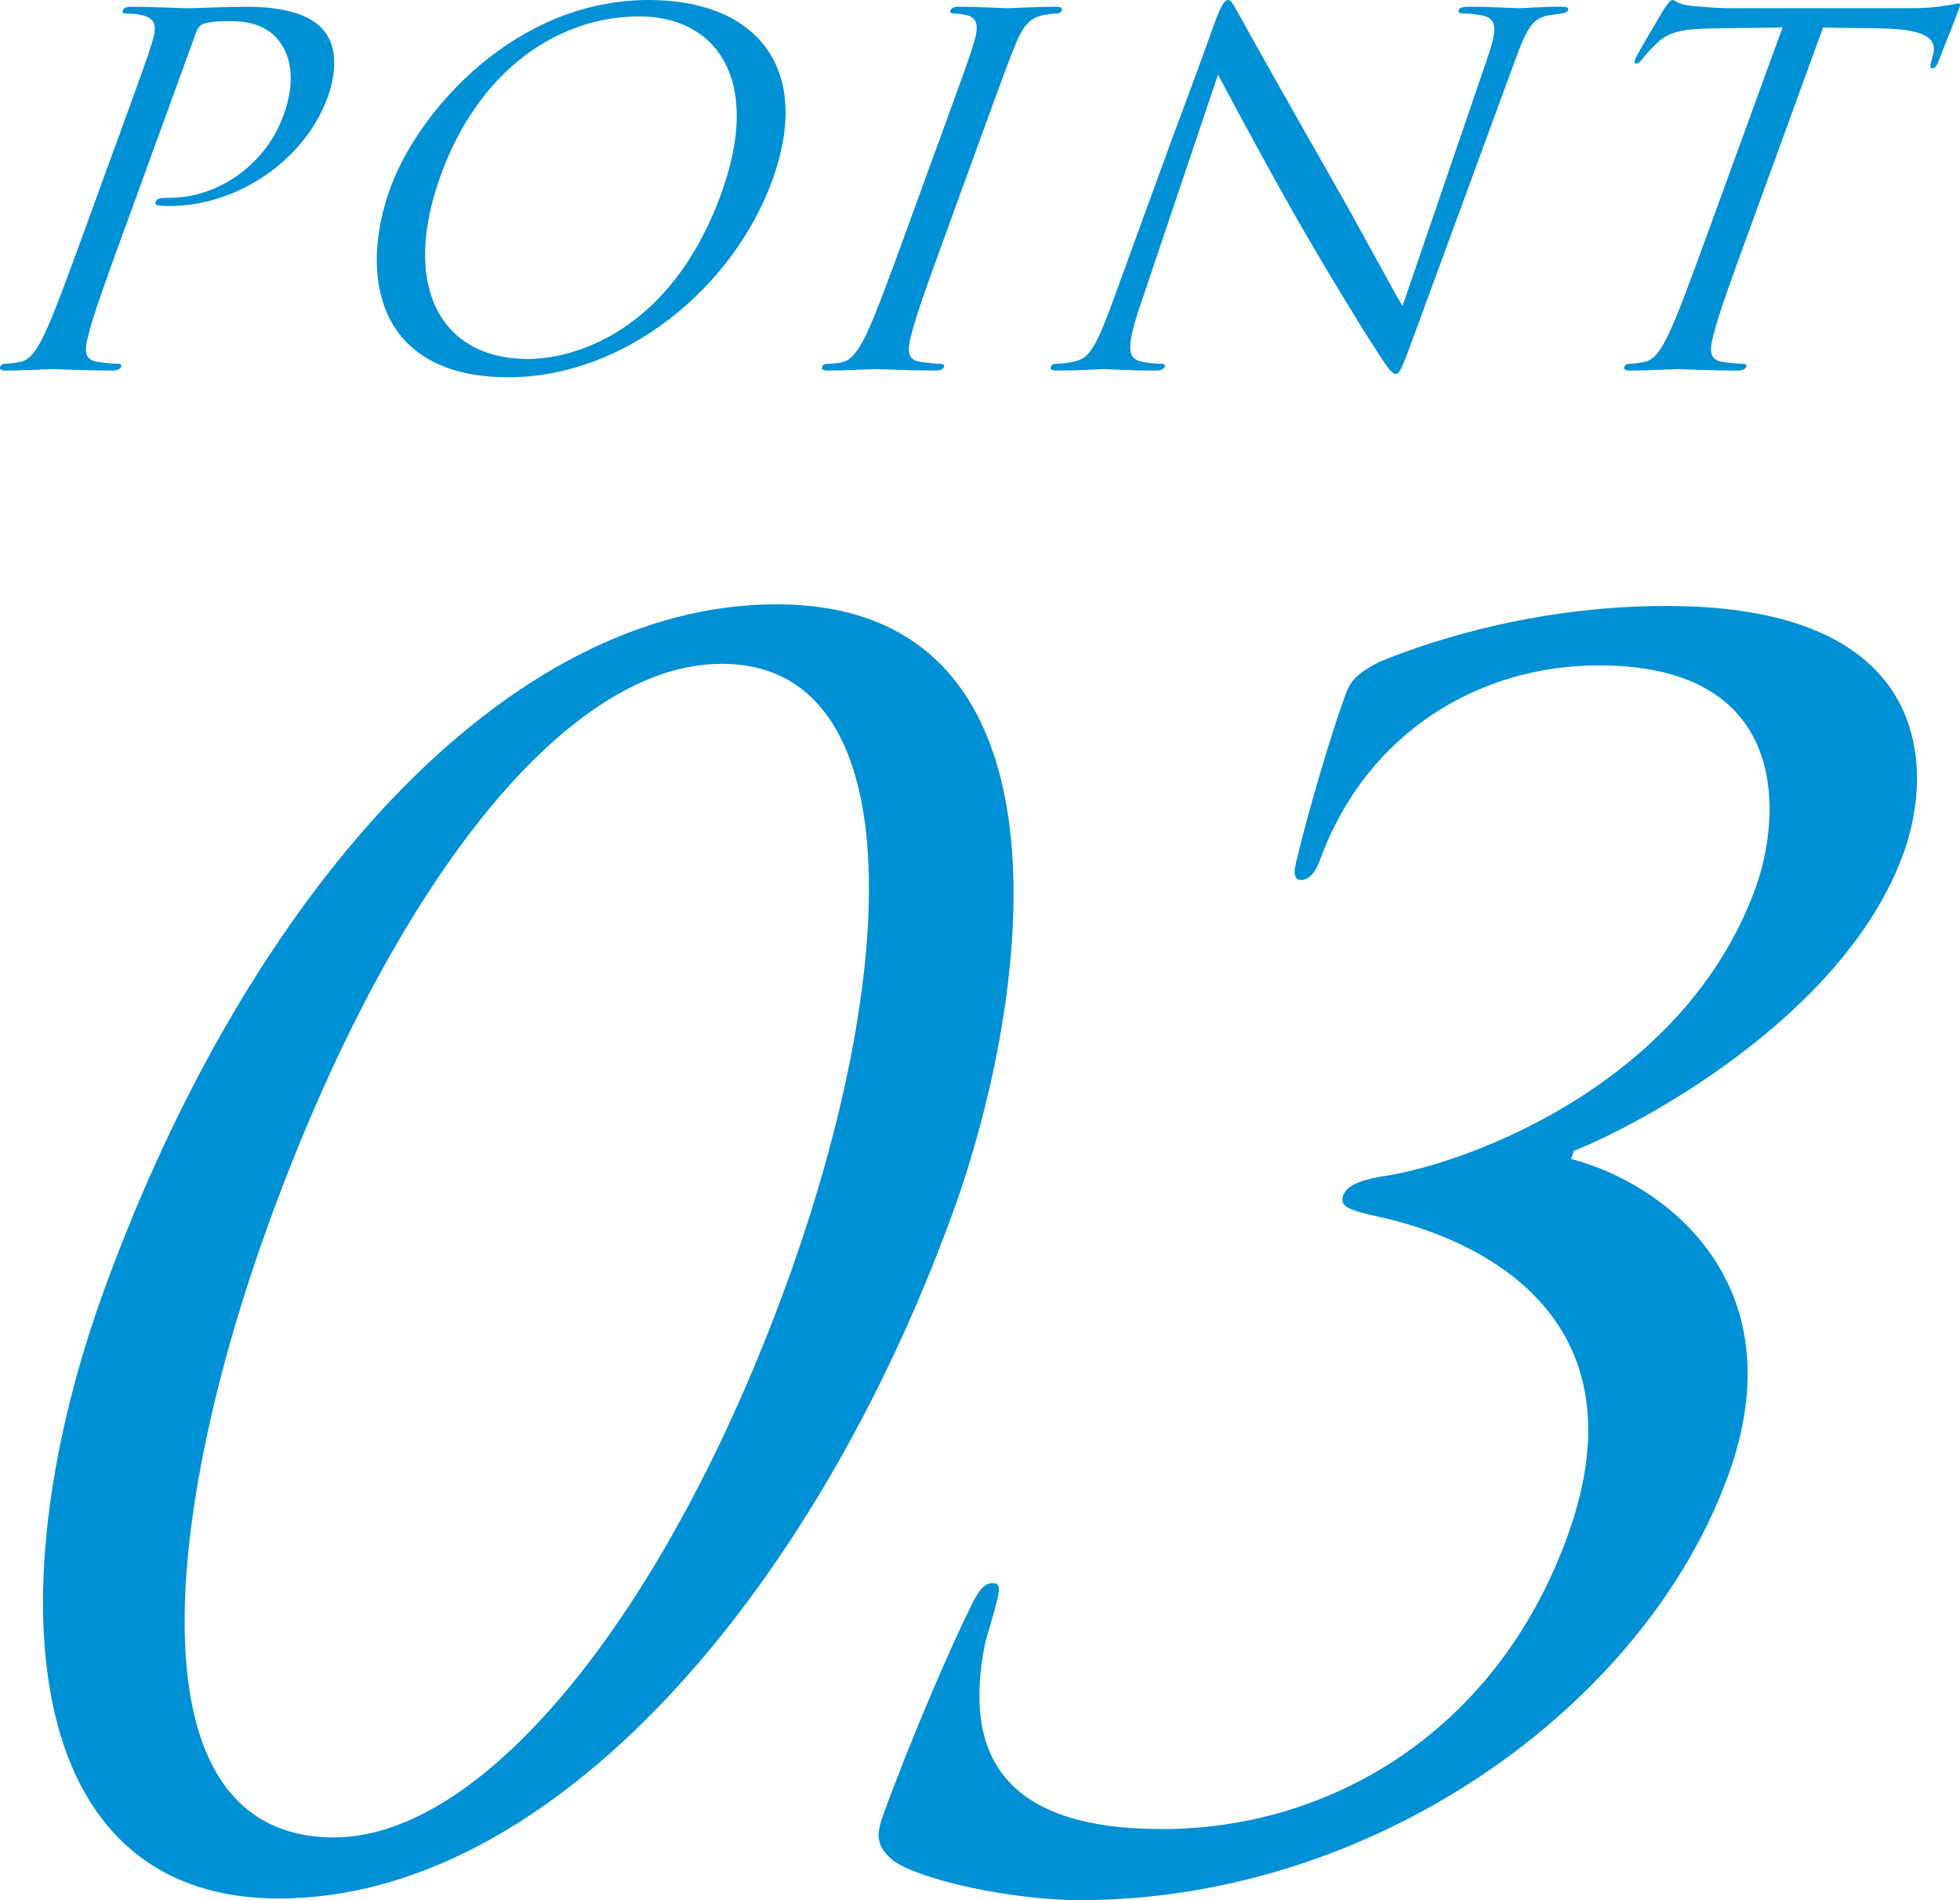
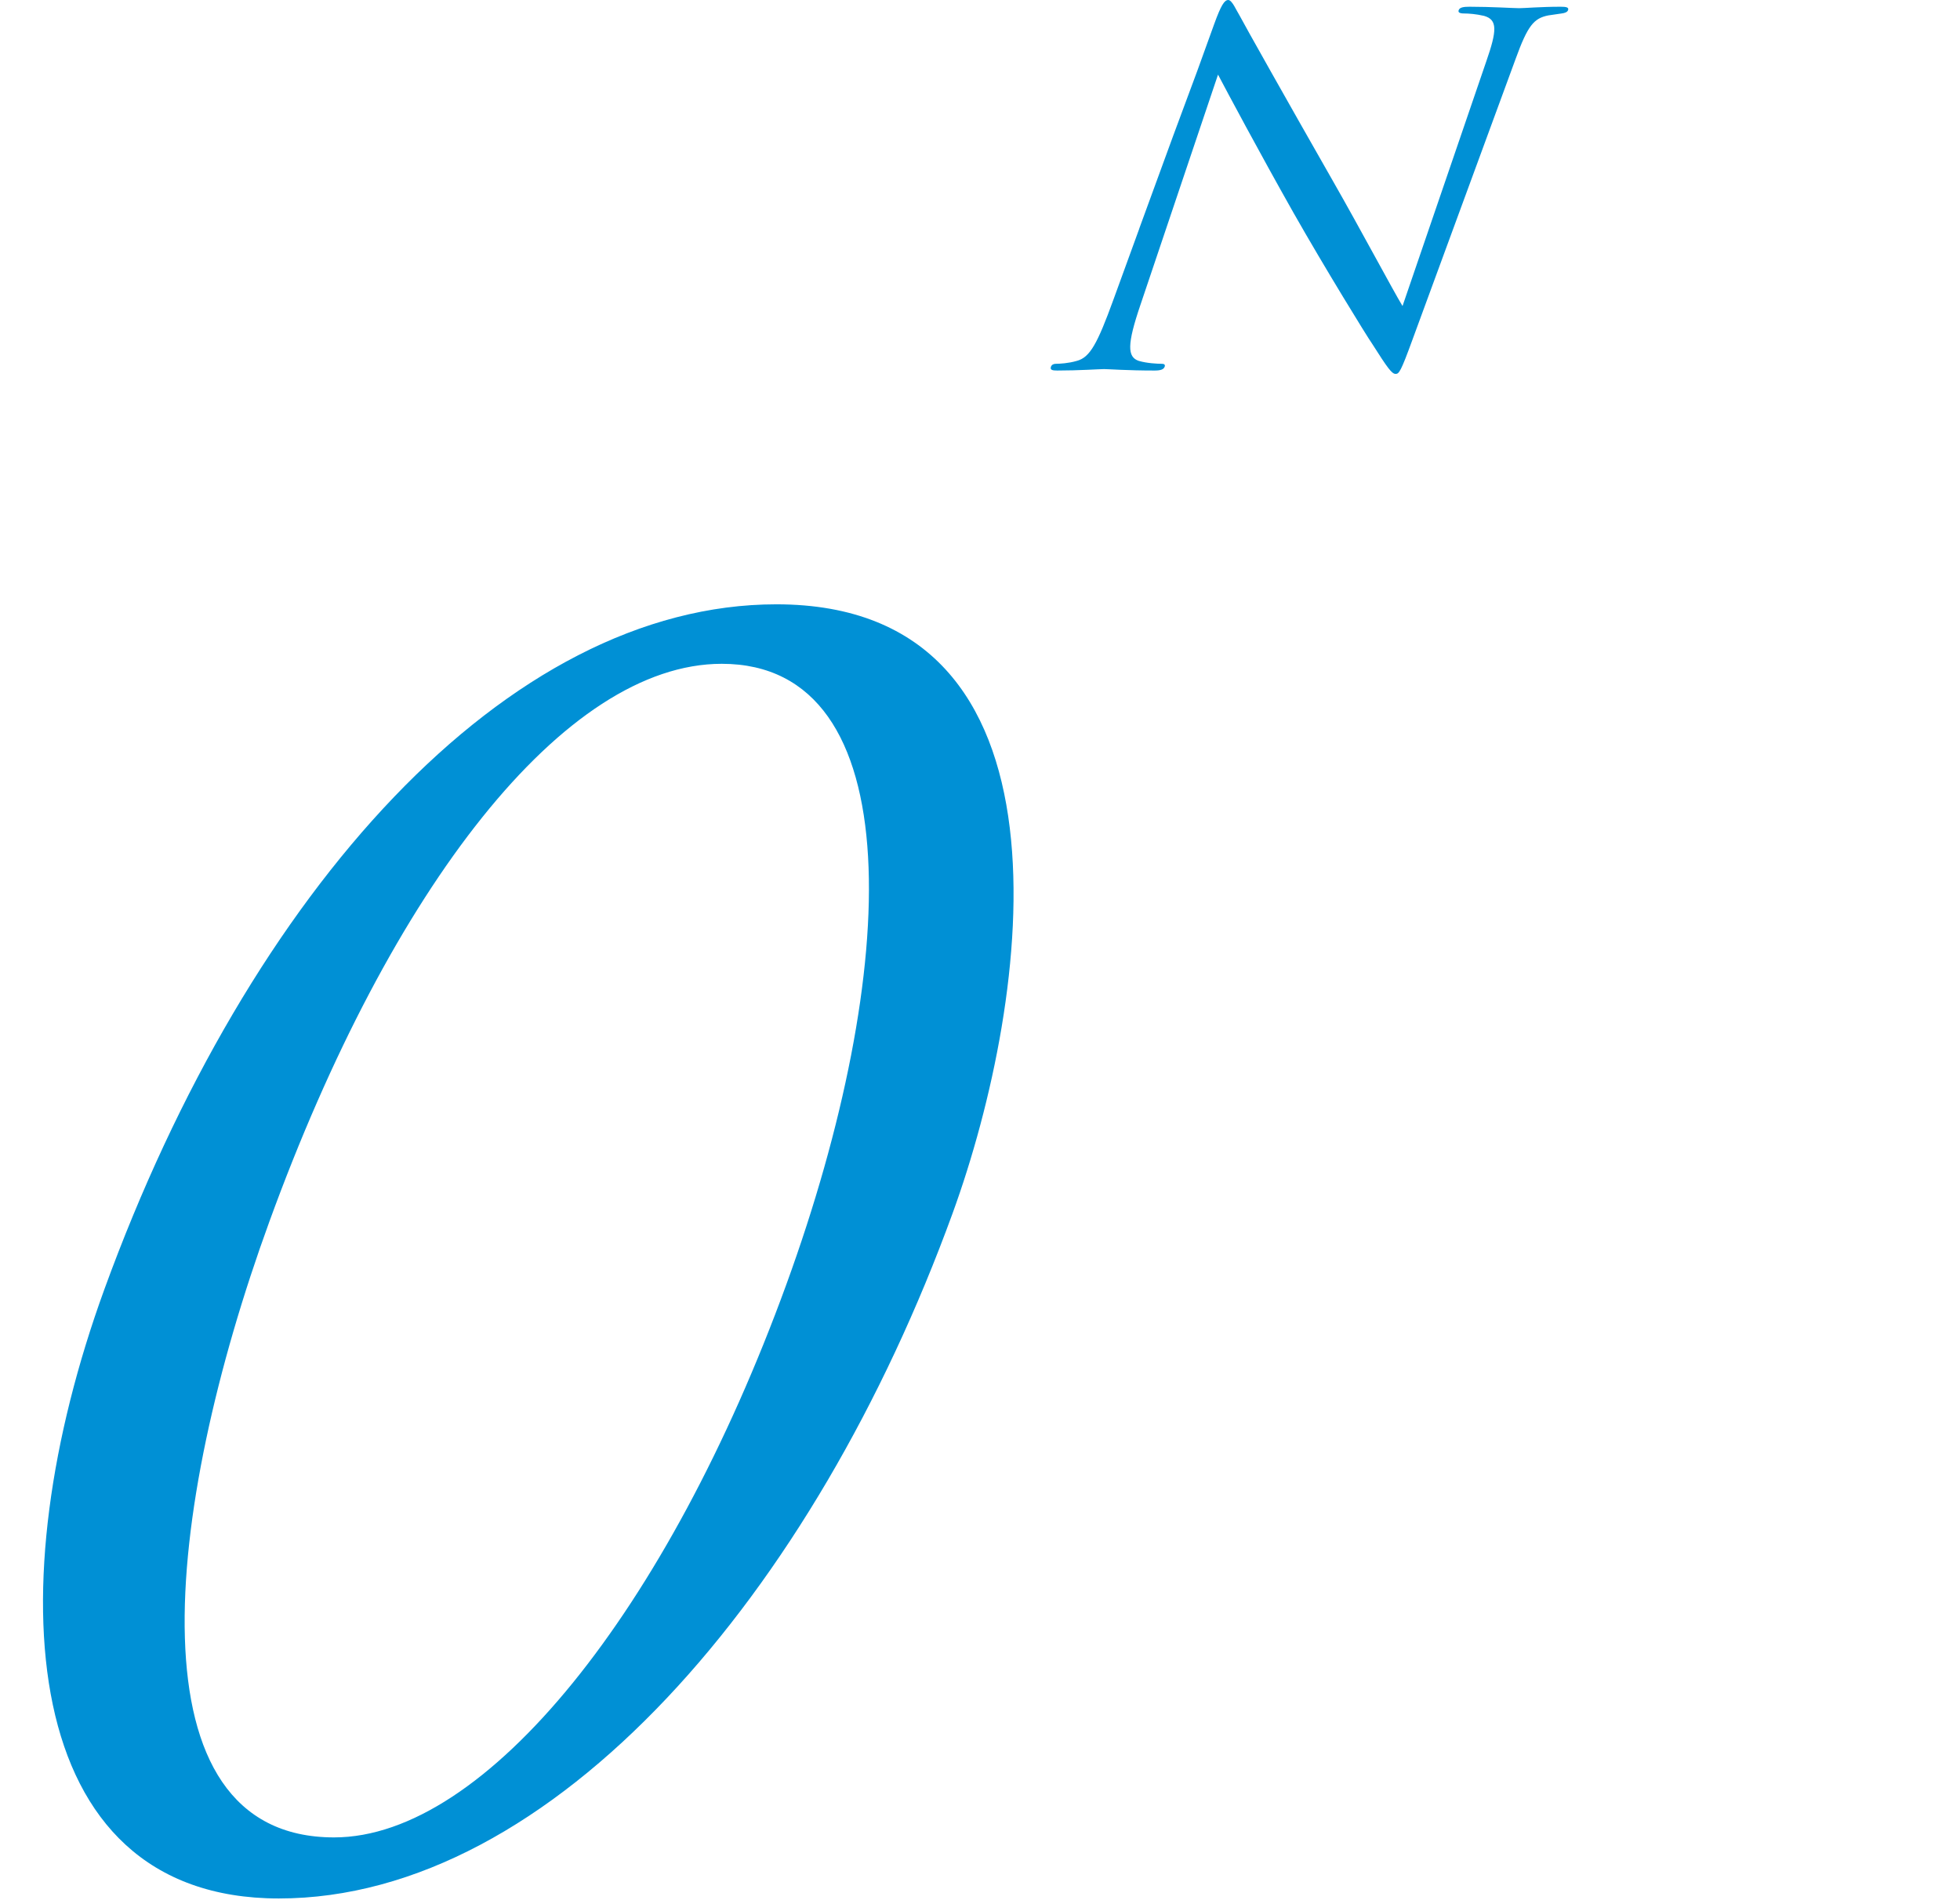
<svg xmlns="http://www.w3.org/2000/svg" id="_レイヤー_2" width="56.989" height="55.261" viewBox="0 0 56.989 55.261">
  <defs>
    <style>.cls-1{fill:#0090d5;stroke-width:0px;}</style>
  </defs>
  <g id="_レイヤー_1-2">
-     <path class="cls-1" d="M3.349,4.255c.795-2.184.938-2.575,1.073-3.023.145-.475.113-.699-.312-.797-.103-.027-.335-.042-.461-.042-.056,0-.103-.028-.082-.084.03-.084.111-.112.265-.112.63,0,1.456.042,1.568.042.308,0,1.135-.042,1.78-.042,1.751,0,2.167.587,2.315.798.201.293.364.923.033,1.833-.662,1.819-2.608,3.163-4.598,3.163-.069,0-.224,0-.289-.015-.069,0-.143-.028-.118-.098.041-.112.13-.126.424-.126,1.358,0,2.759-.924,3.294-2.394.127-.35.427-1.287-.041-2.042-.467-.756-1.342-.7-1.664-.7-.238,0-.487.029-.633.084-.094.028-.158.126-.209.266l-2.093,5.751c-.489,1.343-.892,2.449-1.035,3.036-.105.406-.134.714.267.771.185.028.483.056.609.056.084,0,.097.042.082.084-.025.07-.111.112-.266.112-.771,0-1.637-.042-1.707-.042-.042,0-.94.042-1.36.042-.154,0-.214-.028-.184-.112.016-.042.059-.084.143-.084.126,0,.304-.027.44-.056.3-.057.483-.364.686-.771.284-.587.687-1.693,1.176-3.036l.896-2.463Z" />
-     <path class="cls-1" d="M11.347,5.473c.825-2.268,3.646-5.473,7.511-5.473,3.152,0,4.782,1.988,3.596,5.248-1.142,3.135-4.297,5.724-7.673,5.724-3.838,0-4.35-2.98-3.433-5.499ZM20.967,5.64c1.222-3.358-.167-5.163-2.38-5.163-2.339,0-4.65,1.539-5.766,4.604-1.187,3.261.01,5.36,2.532,5.36,1.261,0,4.131-.728,5.614-4.801Z" />
-     <path class="cls-1" d="M27.248,4.255c.795-2.184.938-2.575,1.073-3.023.145-.475.09-.713-.191-.784-.14-.041-.315-.056-.414-.056-.056,0-.103-.028-.082-.084.03-.084.111-.112.265-.112.462,0,1.33.042,1.4.042.069,0,.967-.042,1.387-.042.154,0,.214.028.184.112-.021.056-.087.084-.143.084-.098,0-.188.015-.366.042-.403.07-.603.309-.808.797-.191.448-.334.84-1.129,3.023l-.896,2.463c-.489,1.343-.892,2.449-1.035,3.036-.105.406-.134.714.266.771.186.028.47.056.554.056.126,0,.153.042.137.084-.025.07-.097.112-.251.112-.771,0-1.651-.042-1.721-.042-.07,0-.969.042-1.389.042-.154,0-.214-.028-.184-.112.016-.042.059-.084.185-.084.084,0,.244-.014.379-.042.301-.056.502-.378.705-.784.284-.587.687-1.693,1.176-3.036l.896-2.463Z" />
    <path class="cls-1" d="M33.125,6.647c1.839-5.051,1.205-3.232,2.179-5.947.198-.546.297-.7.409-.7s.238.309.327.448c.123.238,1.39,2.492,2.707,4.8.847,1.483,1.752,3.191,2.033,3.652l2.433-7.109c.317-.909.331-1.217-.062-1.329-.233-.055-.451-.07-.577-.07-.154,0-.181-.042-.161-.097.03-.084.148-.099.316-.099.63,0,1.288.042,1.442.042.153,0,.631-.042,1.206-.042.154,0,.247.014.216.099-.02.055-.086.084-.189.097-.117.015-.207.028-.385.056-.423.084-.598.295-.949,1.26l-3.002,8.173c-.336.923-.39.993-.487.993-.112,0-.225-.153-.697-.896-.103-.139-1.371-2.196-2.275-3.791-.988-1.749-1.929-3.514-2.194-4.017l-2.258,6.703c-.39,1.147-.381,1.512-.044,1.623.24.07.543.084.669.084.07,0,.102.028.082.084-.03.084-.125.112-.293.112-.799,0-1.344-.042-1.47-.042s-.729.042-1.36.042c-.14,0-.218-.015-.183-.112.021-.056.073-.084.142-.084.112,0,.37-.014.606-.084.385-.098.603-.504,1.066-1.777l.754-2.071Z" />
-     <path class="cls-1" d="M50.852,6.718c-.489,1.343-.892,2.449-1.035,3.036-.105.406-.134.714.267.771.185.028.483.056.609.056.084,0,.097.042.082.084-.025.07-.111.112-.266.112-.771,0-1.637-.042-1.707-.042s-.968.042-1.389.042c-.153,0-.213-.028-.183-.112.016-.042.058-.084.143-.084.126,0,.304-.027.44-.056.3-.057.482-.364.686-.771.284-.587.687-1.693,1.176-3.036l2.155-5.92c-.692.015-1.393.015-2.083.029-.874.014-1.246.112-1.592.448-.241.238-.318.336-.396.434-.083.112-.135.14-.191.14-.042,0-.054-.042-.023-.126.051-.141.769-1.343.837-1.456.059-.084.181-.266.238-.266.098,0,.186.141.555.168.391.042.913.07,1.081.07h5.253c.448,0,.78-.027,1.02-.07.22-.027.361-.07.418-.07.07,0,.04.084.009.168-.153.419-.547,1.386-.603,1.54-.046.126-.108.183-.164.183-.07,0-.083-.043-.026-.238.021-.057.022-.098.042-.154.111-.42-.108-.742-1.442-.77-.584-.014-1.172-.014-1.755-.029l-2.155,5.92Z" />
    <path class="cls-1" d="M8.107,55.212C.474,55.212-.093,46.091,3.034,37.498c4.229-11.618,11.715-19.923,19.54-19.923,8.977,0,7.411,11.426,5.122,17.715-4.019,11.04-11.62,19.922-19.589,19.922ZM20.985,19.305c-4.561,0-9.608,6.48-13.154,16.225-3.058,8.401-4.117,17.906,1.883,17.906,4.417,0,9.708-6.624,13.15-16.082,3.319-9.12,3.642-18.049-1.879-18.049Z" />
-     <path class="cls-1" d="M25.966,54.107c-.515-.432-.489-.768-.279-1.344.821-2.256,1.992-4.944,2.52-6.001.224-.479.406-.72.646-.72.239,0,.236.145.092.672-.057.288-.249.816-.307,1.104-.642,3.216.54,5.376,5.148,5.376,4.849,0,9.703-2.784,11.782-8.496,2.342-6.434-2.598-8.689-5.491-9.313-.842-.192-1.143-.288-1.021-.624s.654-.48,1.313-.576c2.509-.432,8.628-2.736,10.673-8.354.733-2.016,1.11-6.48-4.554-6.48-3.505,0-6.765,1.969-8.11,5.665-.175.48-.402.576-.546.576-.145,0-.253-.096-.144-.528.367-1.536,1.01-3.696,1.411-4.801.157-.432.275-.624.991-1.008,1.749-.72,4.77-1.632,8.37-1.632,7.824,0,7.758,4.8,6.885,7.2-1.748,4.801-7.845,7.969-9.578,8.642-.035.096-.053.144-.087.239,2.762.721,6.593,3.648,4.566,9.217-2.446,6.722-10.299,12.339-18.844,12.339-1.968,0-4.639-.577-5.437-1.153Z" />
  </g>
</svg>